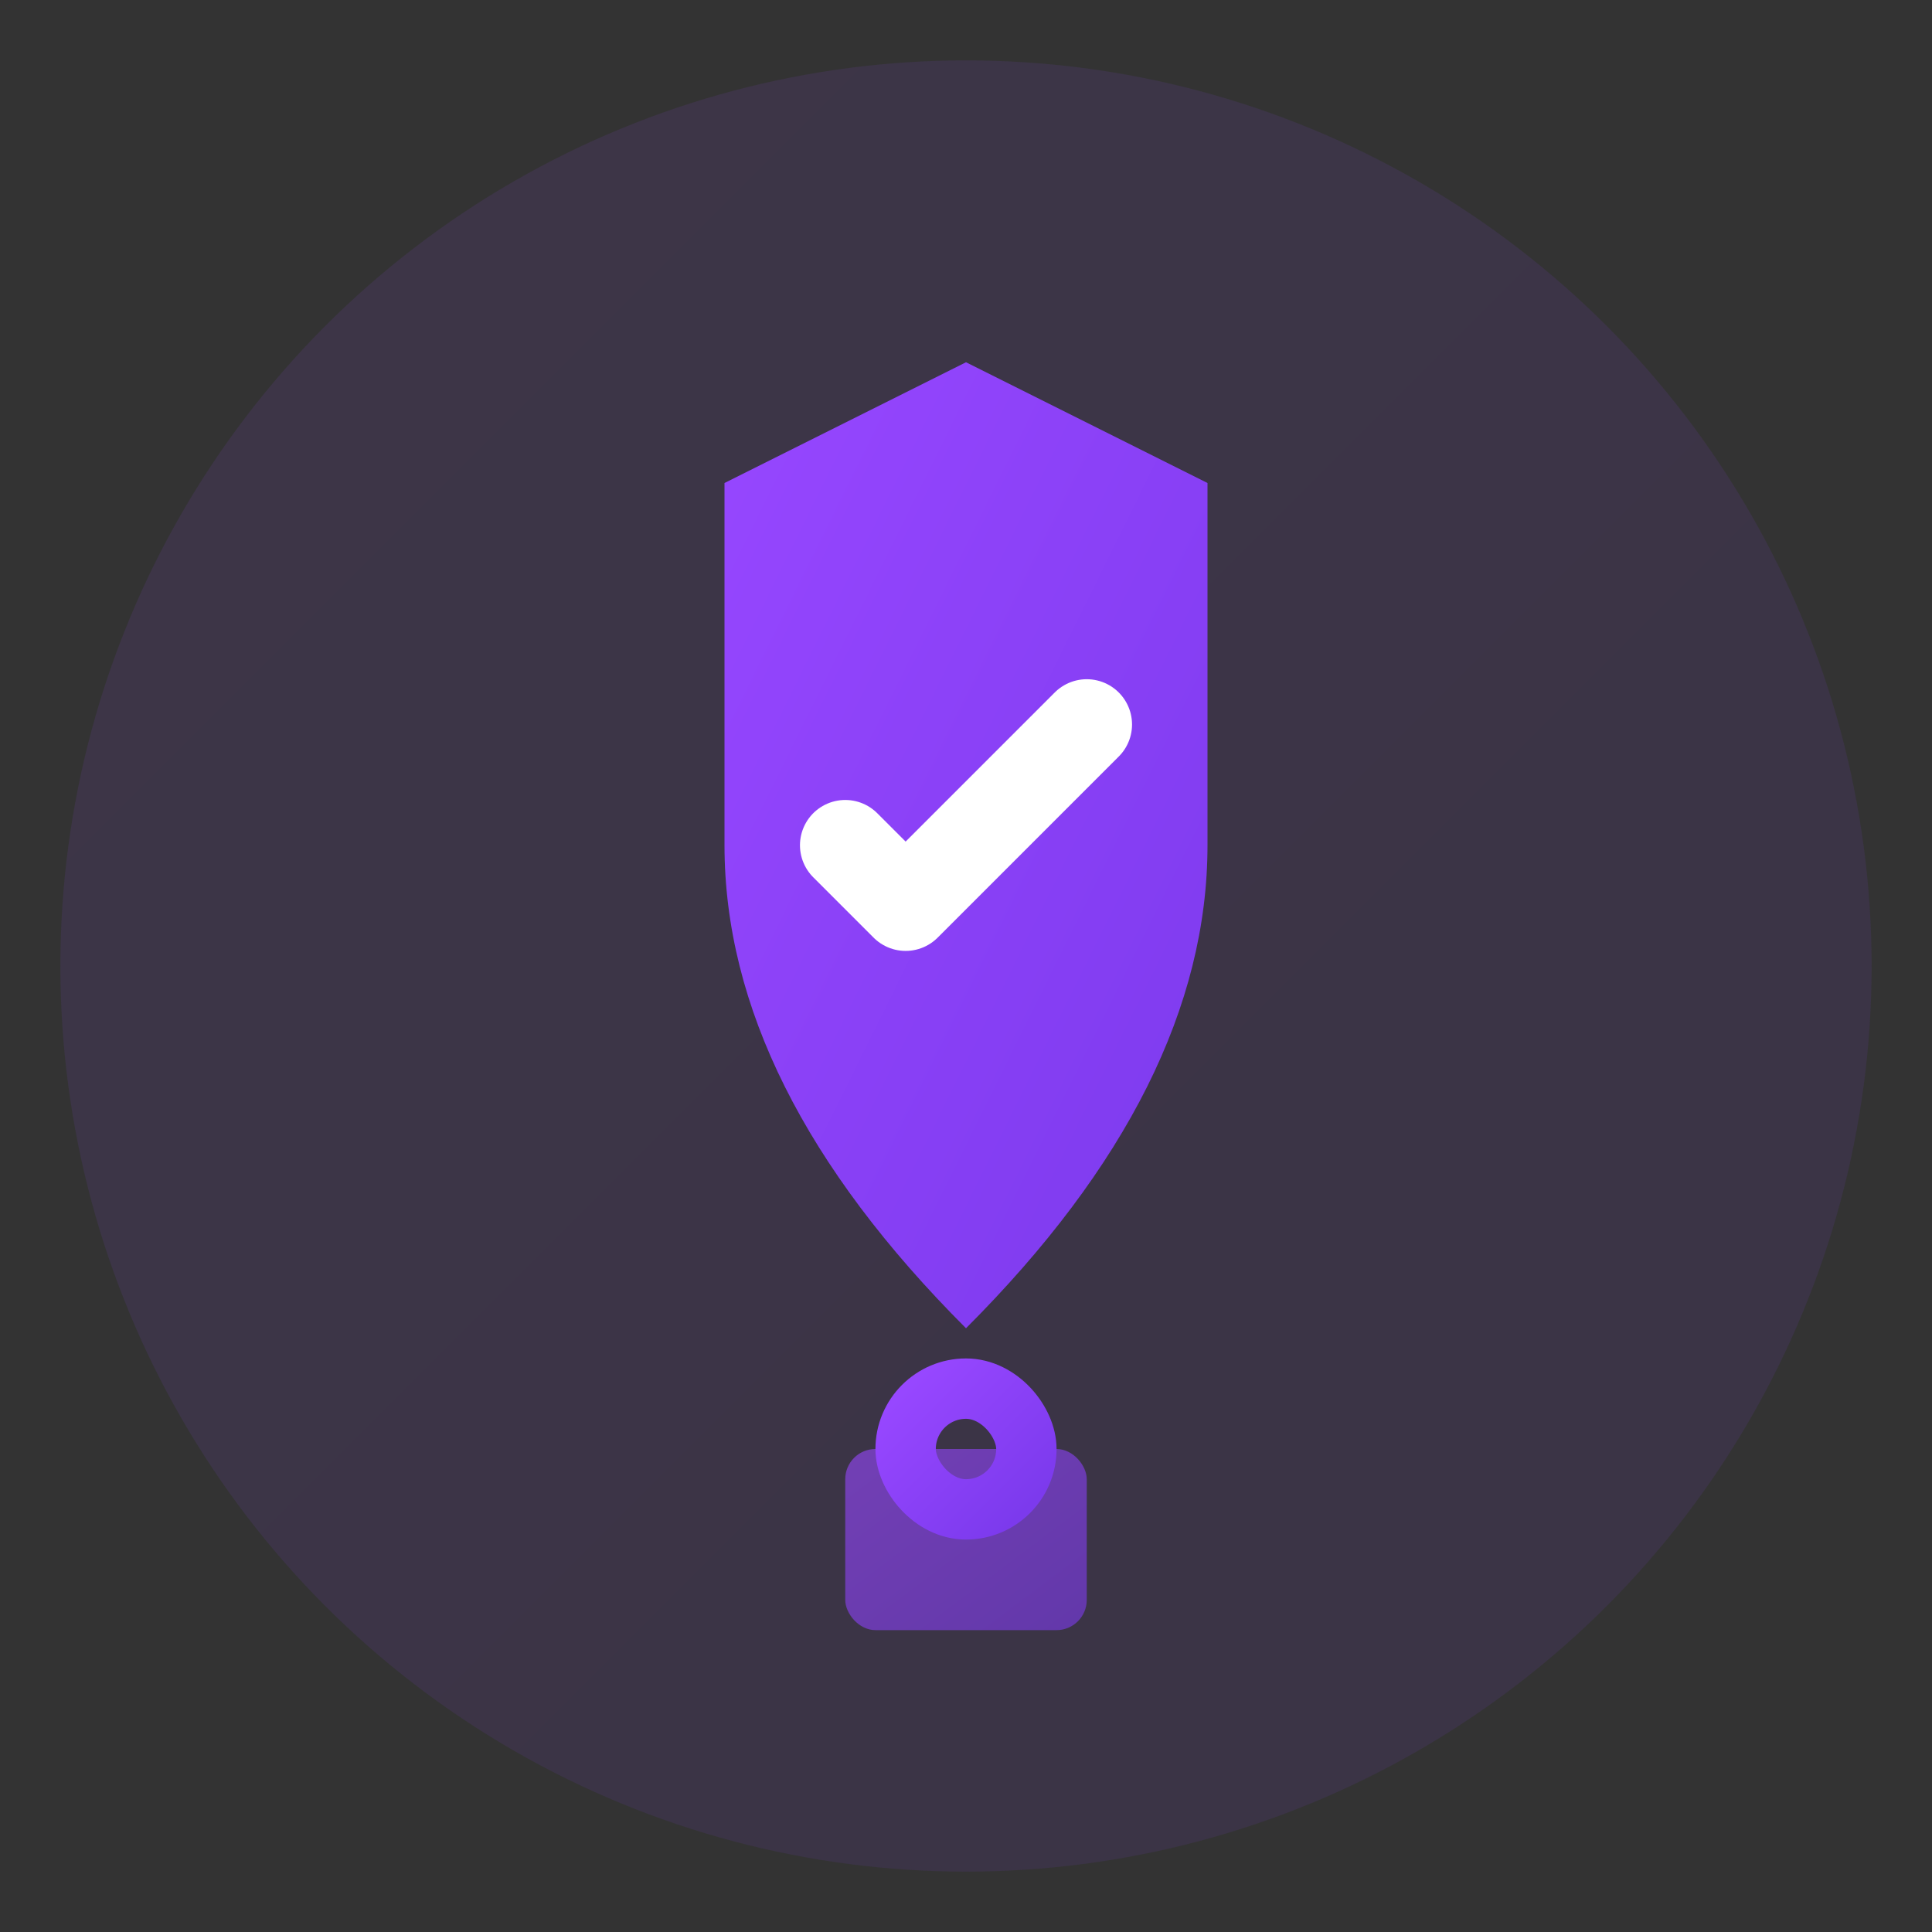
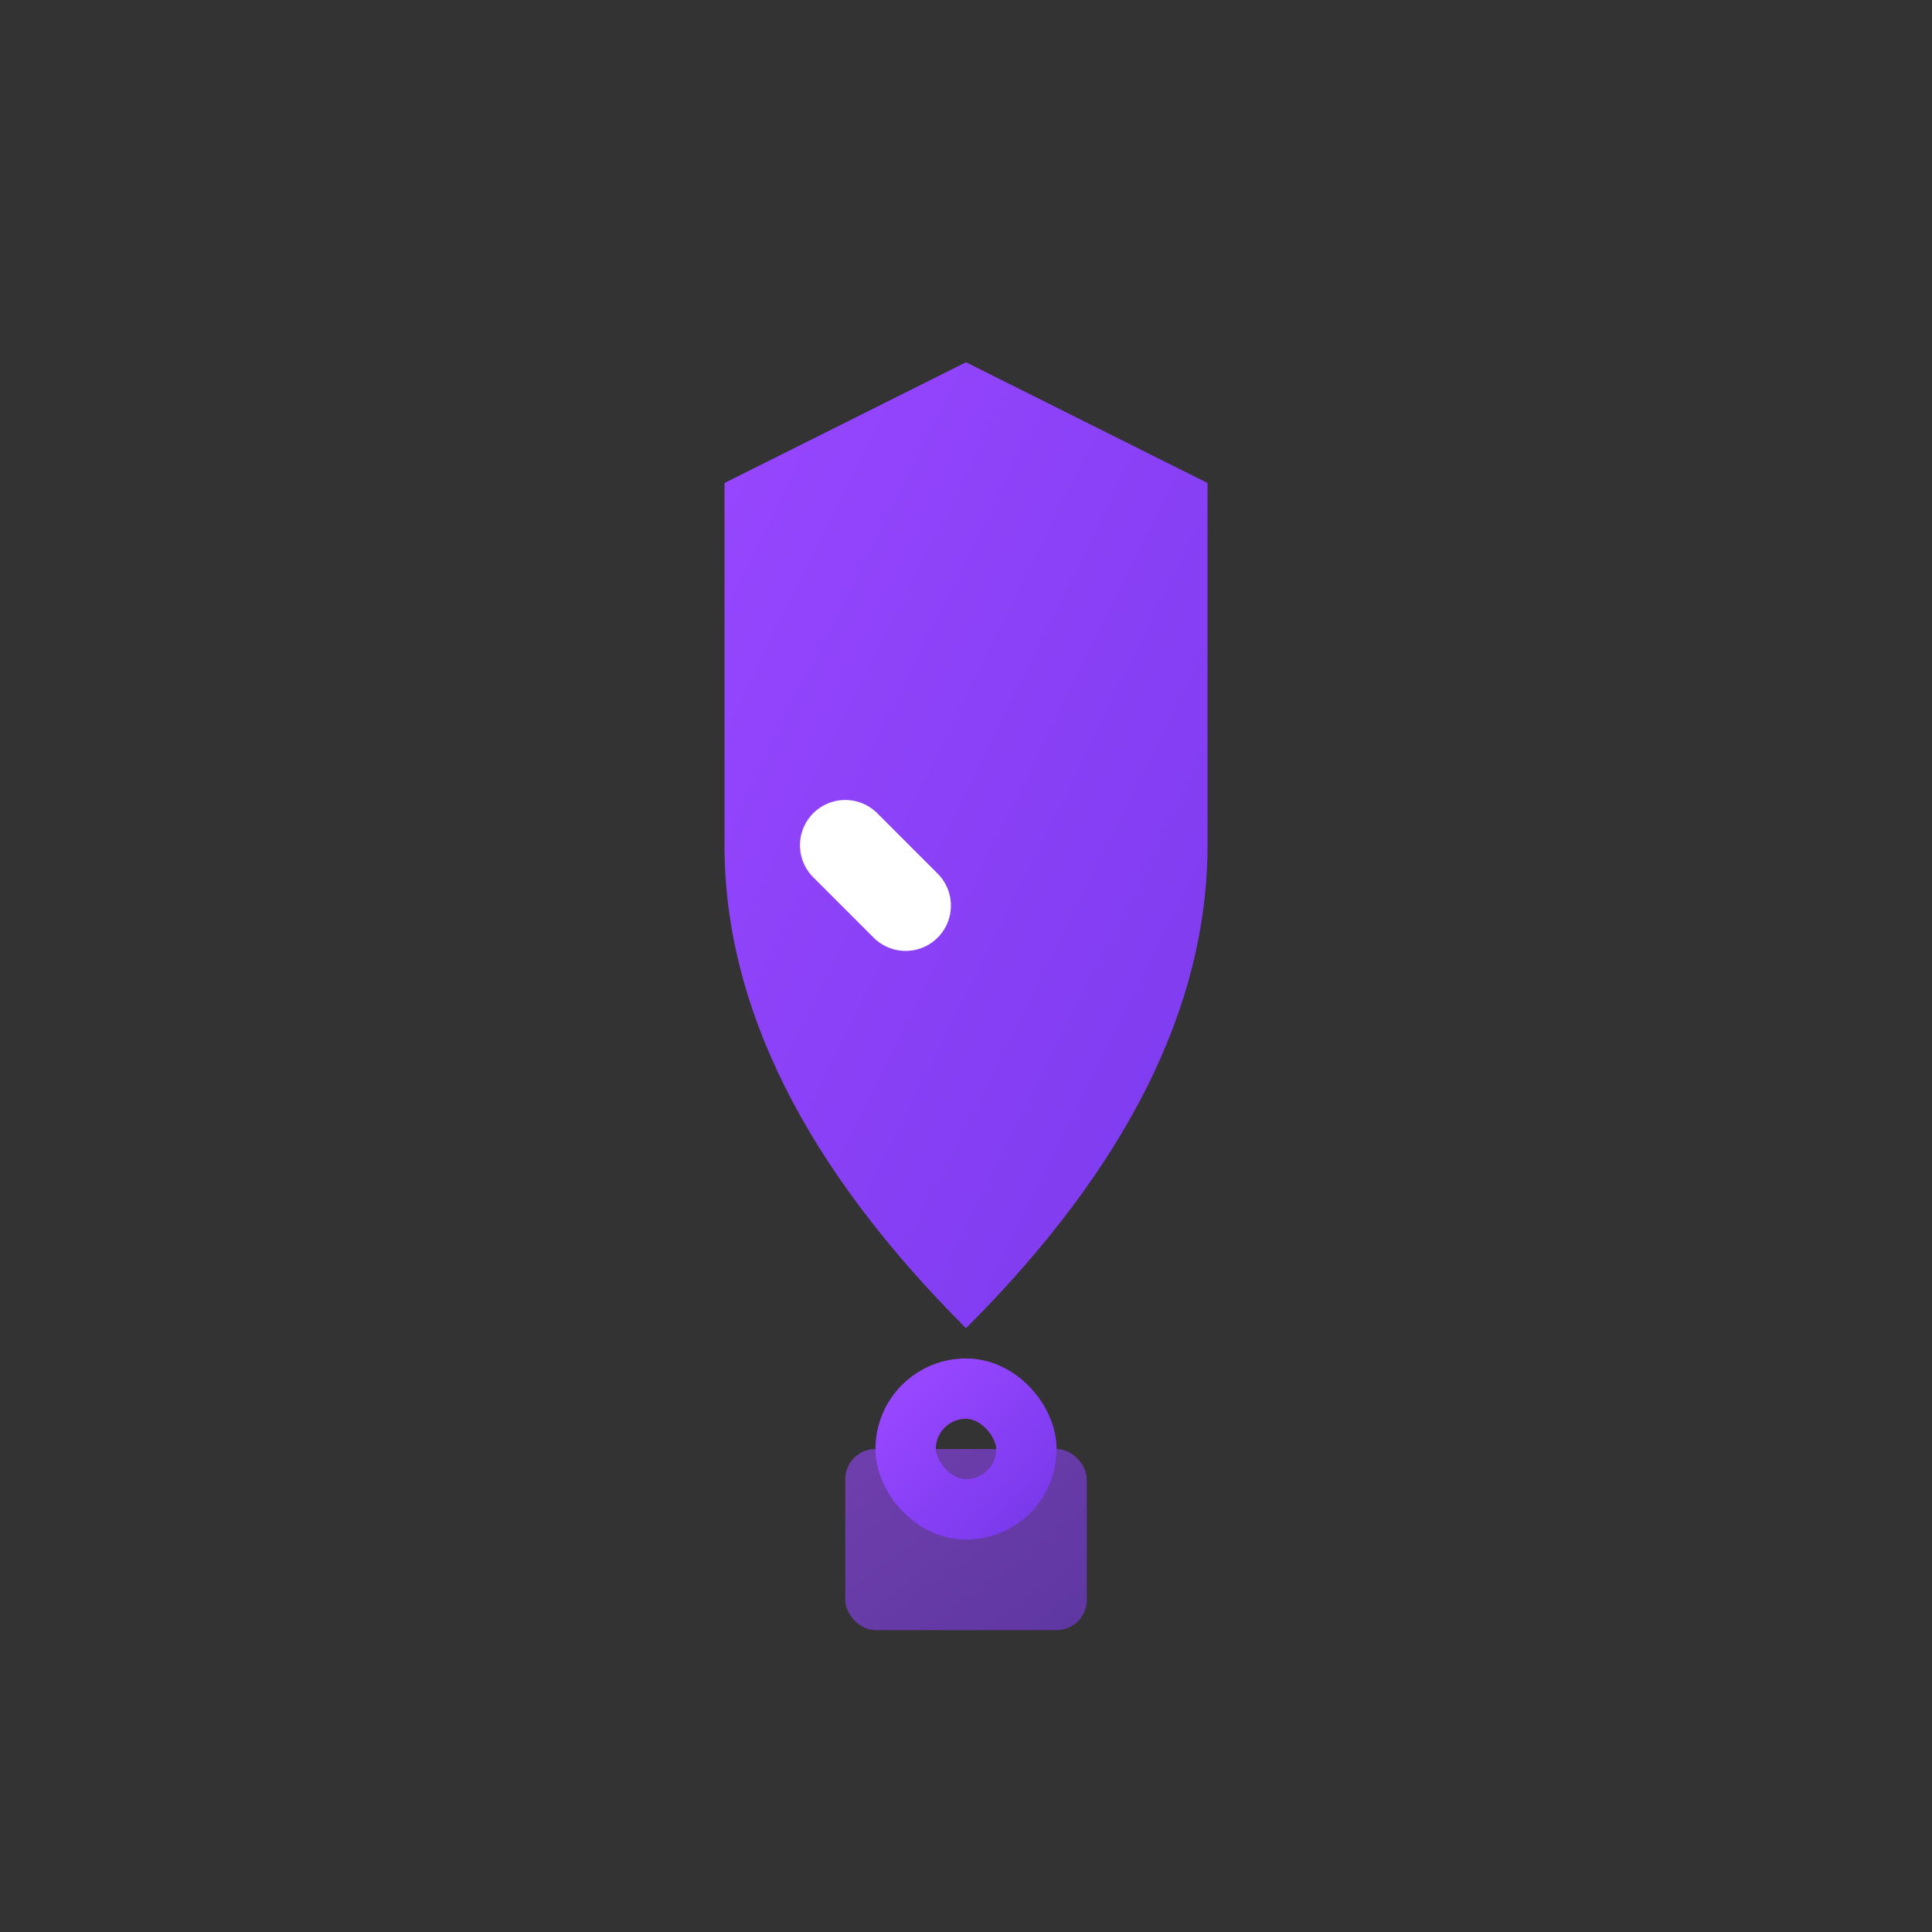
<svg xmlns="http://www.w3.org/2000/svg" width="32" height="32" viewBox="0 0 32 32" fill="none">
  <rect x="0" y="0" width="32" height="32" fill="#333333" stroke="none" />
  <defs>
    <linearGradient id="securityGradient" x1="0%" y1="0%" x2="100%" y2="100%">
      <stop offset="0%" style="stop-color:#9747FF;stop-opacity:1" />
      <stop offset="100%" style="stop-color:#7C3AED;stop-opacity:1" />
    </linearGradient>
  </defs>
-   <circle cx="16" cy="16" r="15" fill="url(#securityGradient)" opacity="0.1" />
  <path d="M16 6 L12 8 L12 14 Q12 18 16 22 Q20 18 20 14 L20 8 L16 6 Z" fill="url(#securityGradient)" />
-   <path d="M14 14 L15 15 L18 12" stroke="white" stroke-width="1.5" fill="none" stroke-linecap="round" stroke-linejoin="round" />
+   <path d="M14 14 L15 15 " stroke="white" stroke-width="1.5" fill="none" stroke-linecap="round" stroke-linejoin="round" />
  <rect x="14" y="24" width="4" height="3" rx="0.5" fill="url(#securityGradient)" opacity="0.6" />
  <rect x="15" y="23" width="2" height="2" rx="1" fill="none" stroke="url(#securityGradient)" stroke-width="1" />
</svg>